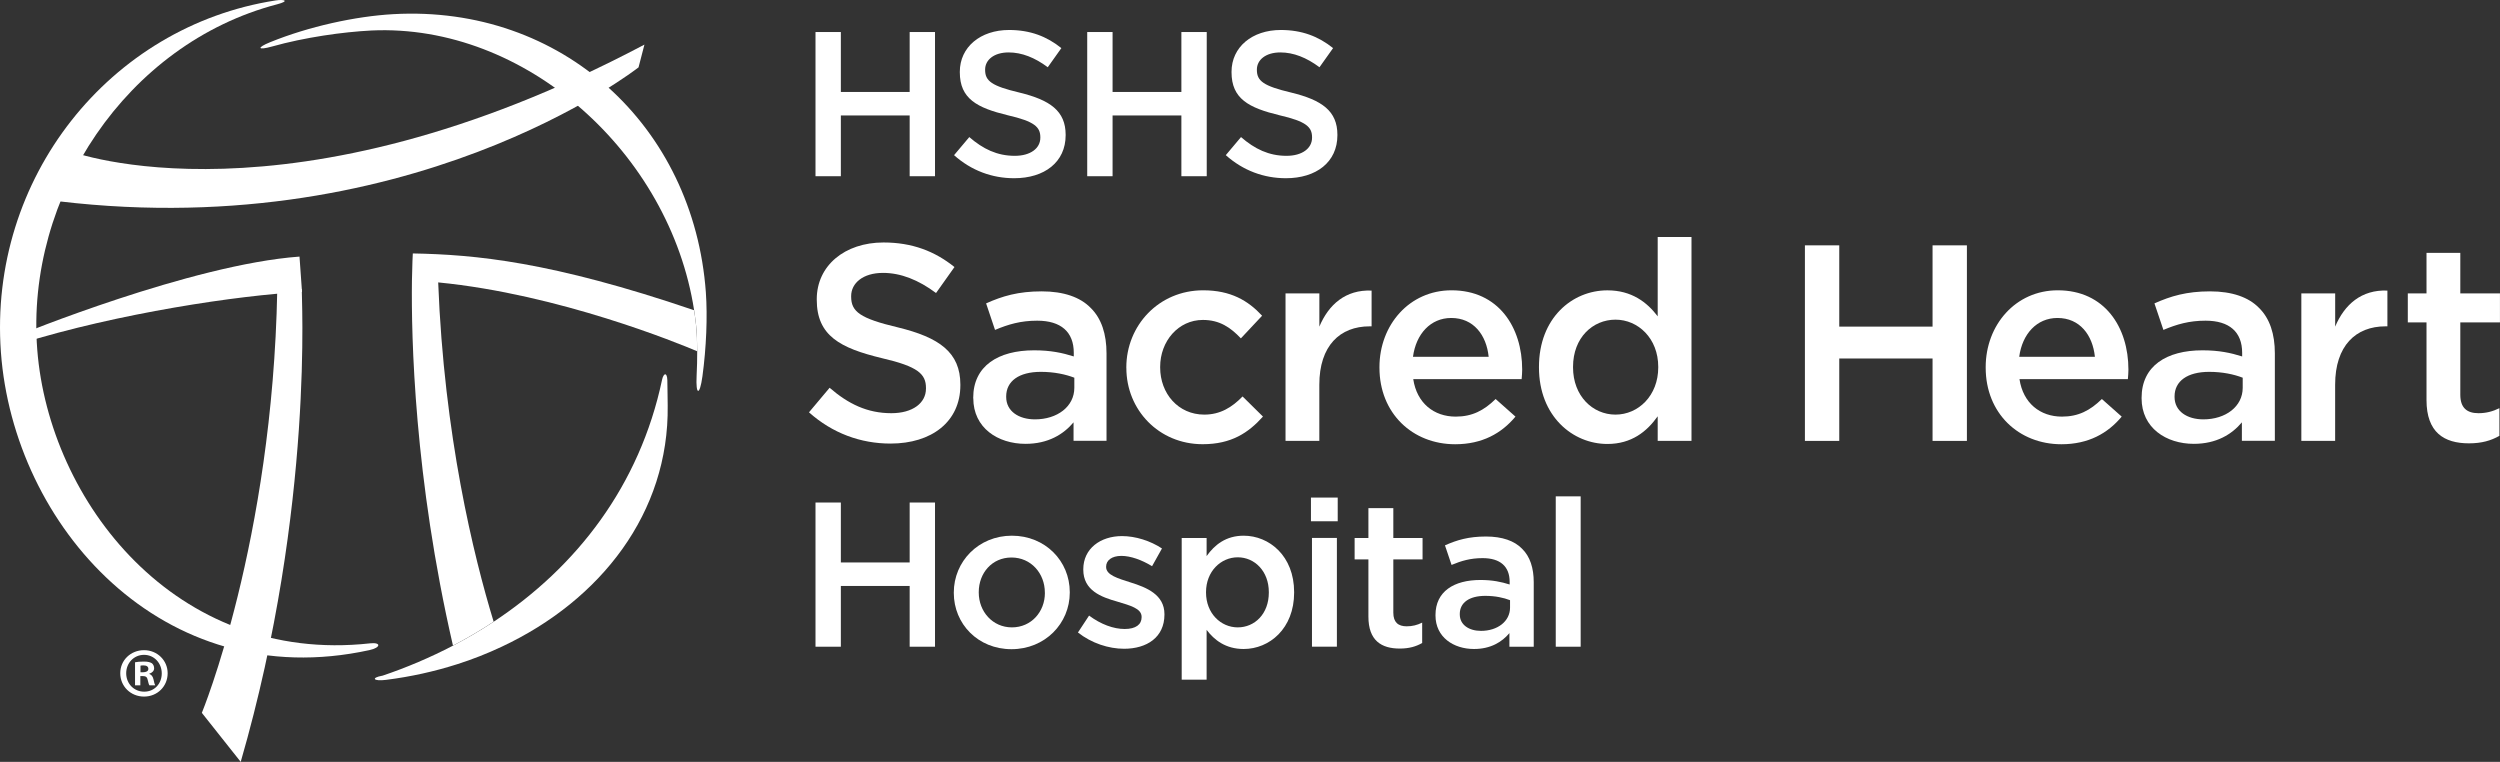
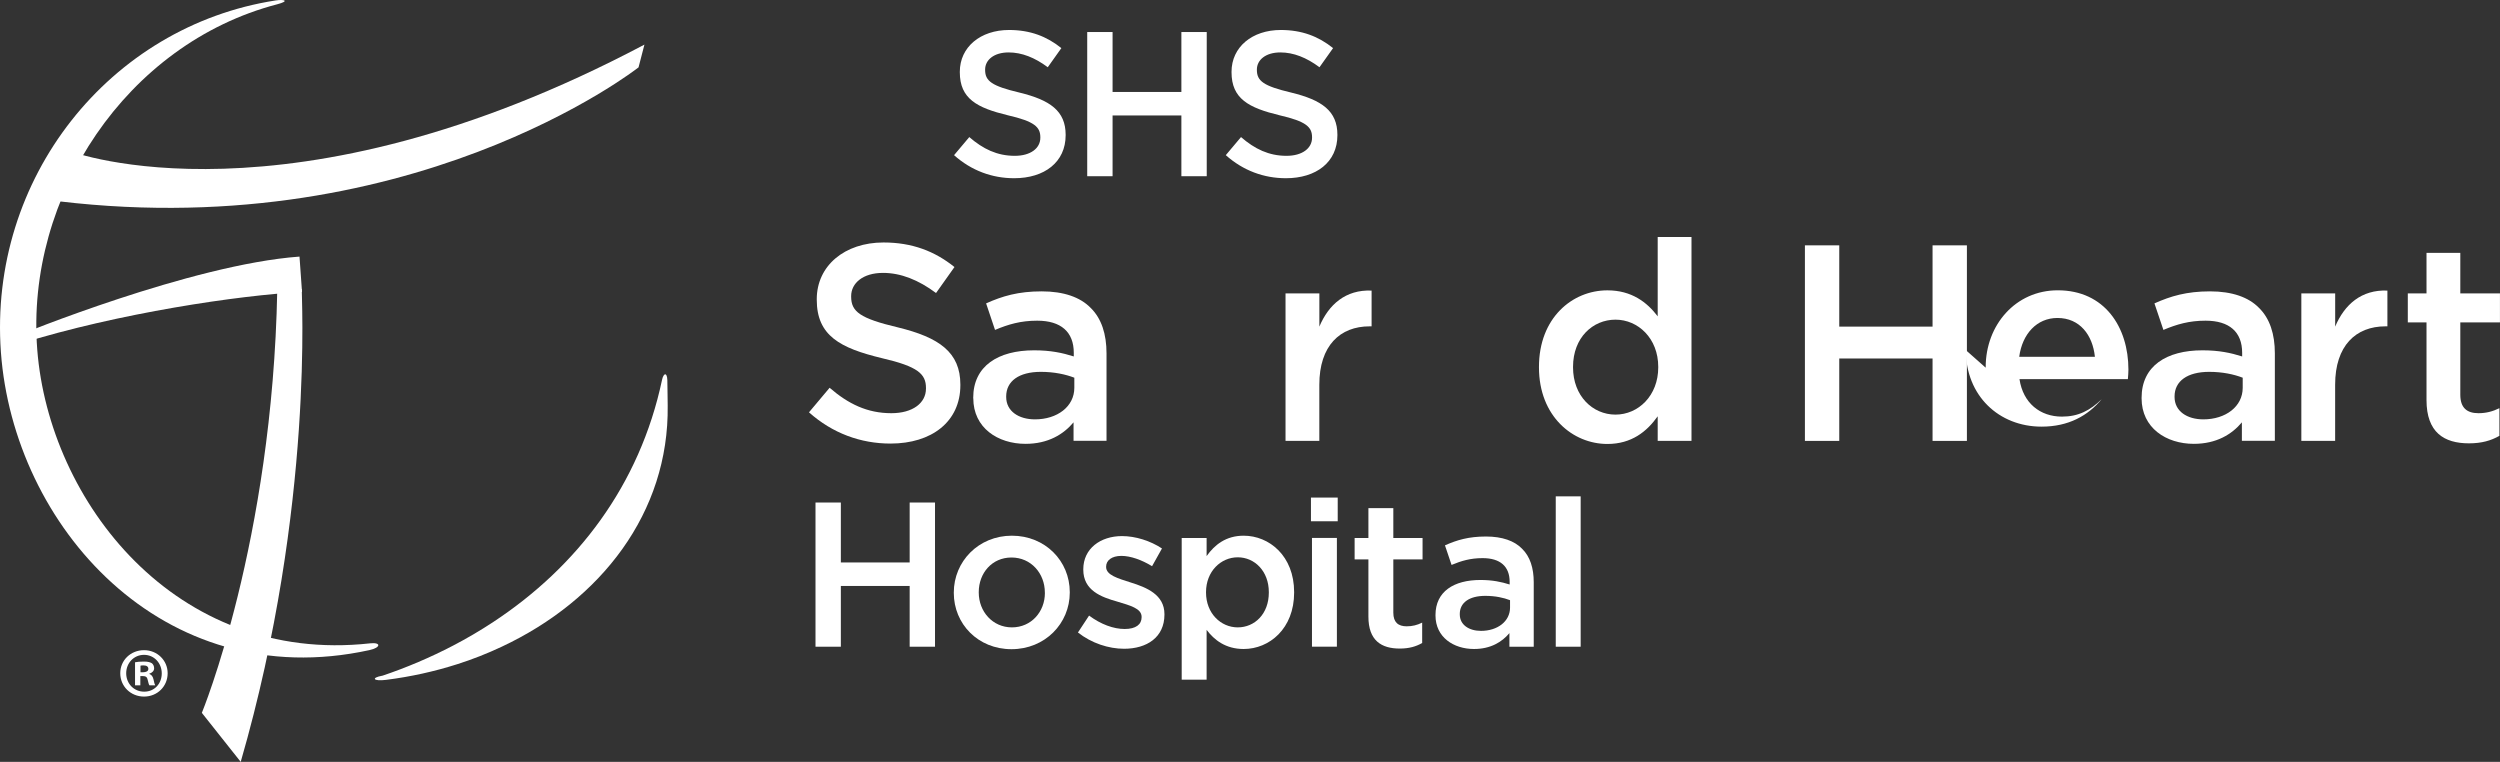
<svg xmlns="http://www.w3.org/2000/svg" id="Layer_1" data-name="Layer 1" viewBox="0 0 636.14 193.86">
  <rect x="0" y="0" width="636.14" height="193.86" fill="#333333" stroke="none" />
  <defs>
    <style>
      .cls-1 {
        fill: #fff;
      }
    </style>
  </defs>
  <g>
-     <path class="cls-1" d="m207.51,8.15h6.45v15.25h17.51v-15.25h6.45v36.69h-6.45v-15.46h-17.51v15.46h-6.45V8.15Z" />
    <path class="cls-1" d="m242.76,39.49l3.88-4.61c3.51,3.04,7.08,4.77,11.58,4.77,3.98,0,6.5-1.89,6.5-4.61v-.1c0-2.62-1.47-4.04-8.28-5.61-7.81-1.89-12.21-4.19-12.21-10.95v-.11c0-6.29,5.24-10.64,12.53-10.64,5.35,0,9.59,1.62,13.31,4.61l-3.46,4.87c-3.3-2.46-6.6-3.77-9.96-3.77-3.77,0-5.98,1.94-5.98,4.35v.1c0,2.83,1.68,4.09,8.75,5.77,7.76,1.89,11.74,4.66,11.74,10.74v.1c0,6.87-5.4,10.95-13.1,10.95-5.61,0-10.9-1.94-15.3-5.87Z" />
    <path class="cls-1" d="m276.65,8.15h6.45v15.25h17.51v-15.25h6.45v36.69h-6.45v-15.46h-17.51v15.46h-6.45V8.15Z" />
    <path class="cls-1" d="m311.9,39.49l3.88-4.61c3.51,3.04,7.08,4.77,11.58,4.77,3.98,0,6.5-1.89,6.5-4.61v-.1c0-2.62-1.47-4.04-8.28-5.61-7.81-1.89-12.21-4.19-12.21-10.95v-.11c0-6.29,5.24-10.64,12.53-10.64,5.35,0,9.59,1.62,13.31,4.61l-3.46,4.87c-3.3-2.46-6.6-3.77-9.96-3.77-3.77,0-5.97,1.94-5.97,4.35v.1c0,2.83,1.68,4.09,8.75,5.77,7.76,1.89,11.74,4.66,11.74,10.74v.1c0,6.87-5.4,10.95-13.1,10.95-5.61,0-10.9-1.94-15.3-5.87Z" />
    <path class="cls-1" d="m205.84,104.93l5.26-6.26c4.76,4.12,9.6,6.47,15.71,6.47,5.4,0,8.81-2.56,8.81-6.26v-.14c0-3.56-1.99-5.47-11.23-7.61-10.59-2.56-16.56-5.69-16.56-14.86v-.14c0-8.53,7.11-14.43,16.99-14.43,7.25,0,13.01,2.2,18.05,6.25l-4.69,6.61c-4.48-3.34-8.96-5.12-13.5-5.12-5.12,0-8.1,2.63-8.1,5.9v.14c0,3.84,2.27,5.54,11.87,7.82,10.52,2.56,15.92,6.33,15.92,14.57v.14c0,9.31-7.32,14.86-17.77,14.86-7.61,0-14.79-2.63-20.76-7.96Z" />
    <path class="cls-1" d="m247.64,101.37v-.14c0-8.1,6.33-12.09,15.5-12.09,4.19,0,7.18.64,10.09,1.56v-.92c0-5.33-3.27-8.18-9.31-8.18-4.19,0-7.32.92-10.73,2.35l-2.27-6.75c4.12-1.85,8.17-3.06,14.15-3.06,5.61,0,9.81,1.49,12.44,4.19,2.77,2.7,4.05,6.68,4.05,11.58v22.25h-8.39v-4.69c-2.56,3.05-6.47,5.47-12.22,5.47-7.04,0-13.29-4.06-13.29-11.59Zm25.73-2.7v-2.56c-2.2-.85-5.12-1.49-8.53-1.49-5.54,0-8.81,2.35-8.81,6.25v.15c0,3.62,3.2,5.69,7.32,5.69,5.69,0,10.02-3.27,10.02-8.03Z" />
-     <path class="cls-1" d="m286.6,93.63v-.14c0-10.66,8.25-19.62,19.55-19.62,7.04,0,11.44,2.63,15,6.47l-5.4,5.76c-2.63-2.77-5.4-4.69-9.67-4.69-6.25,0-10.87,5.4-10.87,11.94v.14c0,6.68,4.62,12.01,11.23,12.01,4.05,0,7.04-1.84,9.74-4.62l5.19,5.12c-3.7,4.12-8.03,7.03-15.35,7.03-11.16,0-19.41-8.74-19.41-19.4Z" />
    <path class="cls-1" d="m327.12,74.65h8.6v8.46c2.35-5.61,6.68-9.45,13.29-9.17v9.1h-.5c-7.53,0-12.8,4.91-12.8,14.86v14.29h-8.6v-37.53Z" />
-     <path class="cls-1" d="m351.01,93.56v-.14c0-10.73,7.61-19.55,18.34-19.55,11.94,0,17.98,9.38,17.98,20.19,0,.78-.07,1.56-.14,2.42h-27.58c.92,6.11,5.26,9.53,10.8,9.53,4.19,0,7.18-1.56,10.16-4.48l5.05,4.48c-3.56,4.26-8.46,7.03-15.35,7.03-10.87,0-19.26-7.89-19.26-19.47Zm27.79-2.77c-.57-5.54-3.84-9.88-9.52-9.88-5.26,0-8.96,4.05-9.74,9.88h19.26Z" />
    <path class="cls-1" d="m391.6,93.49v-.14c0-12.44,8.46-19.47,17.41-19.47,6.19,0,10.1,3.05,12.8,6.61v-20.19h8.6v51.89h-8.6v-6.26c-2.77,3.91-6.68,7.04-12.8,7.04-8.81,0-17.41-7.04-17.41-19.48Zm30.35,0v-.14c0-7.25-5.12-12.01-10.88-12.01s-10.8,4.55-10.8,12.01v.14c0,7.25,4.98,12.01,10.8,12.01s10.88-4.83,10.88-12.01Z" />
    <path class="cls-1" d="m459.27,62.43h8.74v20.68h23.74v-20.68h8.74v49.76h-8.74v-20.97h-23.74v20.97h-8.74v-49.76Z" />
-     <path class="cls-1" d="m505.27,93.56v-.14c0-10.73,7.61-19.55,18.34-19.55,11.94,0,17.98,9.38,17.98,20.19,0,.78-.07,1.56-.14,2.42h-27.58c.92,6.11,5.26,9.53,10.8,9.53,4.19,0,7.18-1.56,10.16-4.48l5.05,4.48c-3.56,4.26-8.46,7.03-15.35,7.03-10.87,0-19.26-7.89-19.26-19.47Zm27.79-2.77c-.57-5.54-3.84-9.88-9.52-9.88-5.26,0-8.96,4.05-9.74,9.88h19.26Z" />
+     <path class="cls-1" d="m505.27,93.56v-.14c0-10.73,7.61-19.55,18.34-19.55,11.94,0,17.98,9.38,17.98,20.19,0,.78-.07,1.56-.14,2.42h-27.58c.92,6.11,5.26,9.53,10.8,9.53,4.19,0,7.18-1.56,10.16-4.48c-3.56,4.26-8.46,7.03-15.35,7.03-10.87,0-19.26-7.89-19.26-19.47Zm27.79-2.77c-.57-5.54-3.84-9.88-9.52-9.88-5.26,0-8.96,4.05-9.74,9.88h19.26Z" />
    <path class="cls-1" d="m544.94,101.37v-.14c0-8.1,6.32-12.09,15.49-12.09,4.19,0,7.18.64,10.1,1.56v-.92c0-5.33-3.27-8.18-9.31-8.18-4.19,0-7.32.92-10.73,2.35l-2.28-6.75c4.13-1.85,8.18-3.06,14.15-3.06,5.61,0,9.81,1.49,12.44,4.19,2.77,2.7,4.05,6.68,4.05,11.58v22.25h-8.39v-4.69c-2.56,3.05-6.47,5.47-12.23,5.47-7.04,0-13.29-4.06-13.29-11.59Zm25.73-2.7v-2.56c-2.2-.85-5.12-1.49-8.53-1.49-5.54,0-8.81,2.35-8.81,6.25v.15c0,3.62,3.2,5.69,7.32,5.69,5.69,0,10.02-3.27,10.02-8.03Z" />
    <path class="cls-1" d="m585.6,74.65h8.6v8.46c2.35-5.61,6.68-9.45,13.29-9.17v9.1h-.5c-7.53,0-12.8,4.91-12.8,14.86v14.29h-8.6v-37.53Z" />
    <path class="cls-1" d="m617.44,101.8v-19.76h-4.76v-7.39h4.76v-10.31h8.6v10.31h10.09v7.39h-10.09v18.41c0,3.34,1.7,4.69,4.62,4.69,1.92,0,3.62-.43,5.33-1.28v7.04c-2.13,1.21-4.48,1.91-7.75,1.91-6.33,0-10.8-2.77-10.8-11.01Z" />
    <path class="cls-1" d="m207.51,127.87h6.45v15.25h17.51v-15.25h6.45v36.69h-6.45v-15.46h-17.51v15.46h-6.45v-36.69Z" />
    <path class="cls-1" d="m242.7,150.88v-.1c0-7.91,6.29-14.47,14.78-14.47s14.73,6.45,14.73,14.36v.11c0,7.86-6.29,14.41-14.83,14.41s-14.68-6.45-14.68-14.31Zm23.17,0v-.1c0-4.87-3.51-8.92-8.49-8.92s-8.33,3.98-8.33,8.81v.11c0,4.82,3.51,8.86,8.44,8.86s8.39-3.98,8.39-8.75Z" />
    <path class="cls-1" d="m274.29,160.94l2.83-4.3c3.04,2.25,6.24,3.41,9.07,3.41s4.3-1.15,4.3-2.99v-.1c0-2.15-2.94-2.89-6.19-3.88-4.09-1.15-8.65-2.83-8.65-8.13v-.1c0-5.24,4.35-8.44,9.85-8.44,3.46,0,7.23,1.21,10.17,3.15l-2.52,4.51c-2.67-1.63-5.5-2.62-7.81-2.62-2.46,0-3.88,1.15-3.88,2.73v.1c0,2.05,2.99,2.89,6.24,3.93,4.04,1.26,8.6,3.09,8.6,8.07v.1c0,5.82-4.51,8.7-10.27,8.7-3.93,0-8.28-1.41-11.74-4.14Z" />
    <path class="cls-1" d="m300.69,136.89h6.34v4.61c2.04-2.88,4.93-5.19,9.43-5.19,6.5,0,12.84,5.14,12.84,14.36v.11c0,9.17-6.29,14.36-12.84,14.36-4.61,0-7.5-2.31-9.43-4.87v12.68h-6.34v-36.06Zm22.17,13.89v-.11c0-5.34-3.62-8.86-7.91-8.86s-8.07,3.57-8.07,8.86v.11c0,5.29,3.77,8.86,8.07,8.86s7.91-3.41,7.91-8.86Z" />
    <path class="cls-1" d="m333.58,126.61h6.81v6.03h-6.81v-6.03Zm.26,10.27h6.34v27.67h-6.34v-27.67Z" />
    <path class="cls-1" d="m348.2,156.91v-14.57h-3.51v-5.45h3.51v-7.6h6.34v7.6h7.44v5.45h-7.44v13.57c0,2.46,1.26,3.46,3.41,3.46,1.41,0,2.67-.31,3.93-.94v5.19c-1.57.89-3.3,1.41-5.71,1.41-4.67,0-7.97-2.04-7.97-8.12Z" />
    <path class="cls-1" d="m365.27,156.6v-.11c0-5.97,4.67-8.91,11.43-8.91,3.09,0,5.29.48,7.44,1.15v-.68c0-3.93-2.41-6.03-6.87-6.03-3.09,0-5.4.68-7.91,1.73l-1.68-4.98c3.04-1.36,6.03-2.25,10.43-2.25,4.14,0,7.23,1.1,9.17,3.09,2.05,1.99,2.99,4.93,2.99,8.54v16.41h-6.19v-3.46c-1.89,2.26-4.77,4.04-9.01,4.04-5.19,0-9.8-2.99-9.8-8.54Zm18.97-1.99v-1.89c-1.63-.63-3.77-1.1-6.29-1.1-4.09,0-6.5,1.73-6.5,4.61v.11c0,2.67,2.36,4.19,5.4,4.19,4.19,0,7.39-2.41,7.39-5.93Z" />
    <path class="cls-1" d="m395.87,126.3h6.34v38.26h-6.34v-38.26Z" />
  </g>
-   <path class="cls-1" d="m177.12,82.82c-.14-1.3-.3-2.59-.51-3.88-36.46-12.42-55.76-14.16-71.57-14.45h0s0,.05,0,.05c-.01.2-.15,2.6-.22,6.84-.19,14.41.57,50.1,10.44,92.9,3.56-1.86,7.02-3.89,10.35-6.09-5.11-16.75-12.61-47.37-14.11-86.33,30.72,2.99,61.37,15.59,65.9,17.52,0-2.39-.09-4.64-.28-6.55" />
-   <path class="cls-1" d="m179.61,74.39C176.54,32.13,143,1.22,100.1,3.6c-9.68.54-21.59,3.16-31.34,7.13-3.5,1.42-3.24,2.14.48,1.1,8.26-2.32,17.97-3.7,25.28-4.07,39.24-1.82,75.93,31.29,82.1,71.17.2,1.29.37,2.57.51,3.88.2,1.91.28,4.16.28,6.55,0,2.02-.04,4.11-.15,6.23-.26,5.09.79,5.19,1.48.16.99-7.32,1.31-15.17.87-21.37" />
  <path class="cls-1" d="m97.3,171.93c-3.04.56-2.27,1.47.89,1.07,6.29-.79,12.38-2.14,18.19-4,3.9-1.24,7.66-2.73,11.27-4.43,25.26-11.84,42.61-34.12,42.25-61.36-.03-1.58-.03-4.07-.09-6.49-.06-2.06-.97-1.83-1.34-.09-5.7,26.95-21.74,47.65-42.85,61.57-3.33,2.2-6.79,4.24-10.35,6.09-5.74,2.99-11.76,5.56-17.96,7.65" />
  <path class="cls-1" d="m17.99,38.52s55.23,20.83,145.99-27.17l-1.5,5.79S103.69,63.45,10.57,50.66l7.43-12.15Z" />
  <path class="cls-1" d="m76.21,65.29c-27.61,2.02-71.48,20.01-71.48,20.01l.47,2.13c24.79-7.73,55.74-12.33,71.65-13.14l-.64-9Z" />
  <path class="cls-1" d="m94.1,163.71c-49.5,5.43-81.6-36.18-84.62-74.72C6.43,49.98,32.26,11.11,70.5,1.1c3.31-.87,1.85-1.33-.35-.99C27.86,6.66-2.97,45.37.23,89.6c3.19,44.06,41.05,87.33,93.75,75.83,2.96-.64,3.08-2.05.13-1.73" />
  <path class="cls-1" d="m51.36,181.39s17.97-43.47,19.19-107.53l6.24-.31c-.18.34,3.37,54.96-15.54,120.31l-9.89-12.47Z" />
  <path class="cls-1" d="m42.66,171.31c0,3.33-2.61,5.94-6.01,5.94s-6.05-2.61-6.05-5.94,2.68-5.87,6.05-5.87,6.01,2.61,6.01,5.87Zm-10.55,0c0,2.61,1.93,4.69,4.58,4.69s4.47-2.07,4.47-4.65-1.9-4.72-4.51-4.72-4.54,2.11-4.54,4.68Zm3.61,3.08h-1.36v-5.87c.54-.11,1.29-.18,2.25-.18,1.11,0,1.61.18,2.04.43.32.25.57.71.57,1.29,0,.64-.5,1.14-1.22,1.36v.07c.57.22.89.64,1.07,1.43.18.89.29,1.25.43,1.47h-1.47c-.18-.22-.29-.75-.46-1.43-.11-.64-.47-.93-1.22-.93h-.64v2.36Zm.03-3.33h.64c.75,0,1.36-.25,1.36-.86,0-.54-.39-.89-1.25-.89-.36,0-.61.04-.75.07v1.68Z" />
</svg>